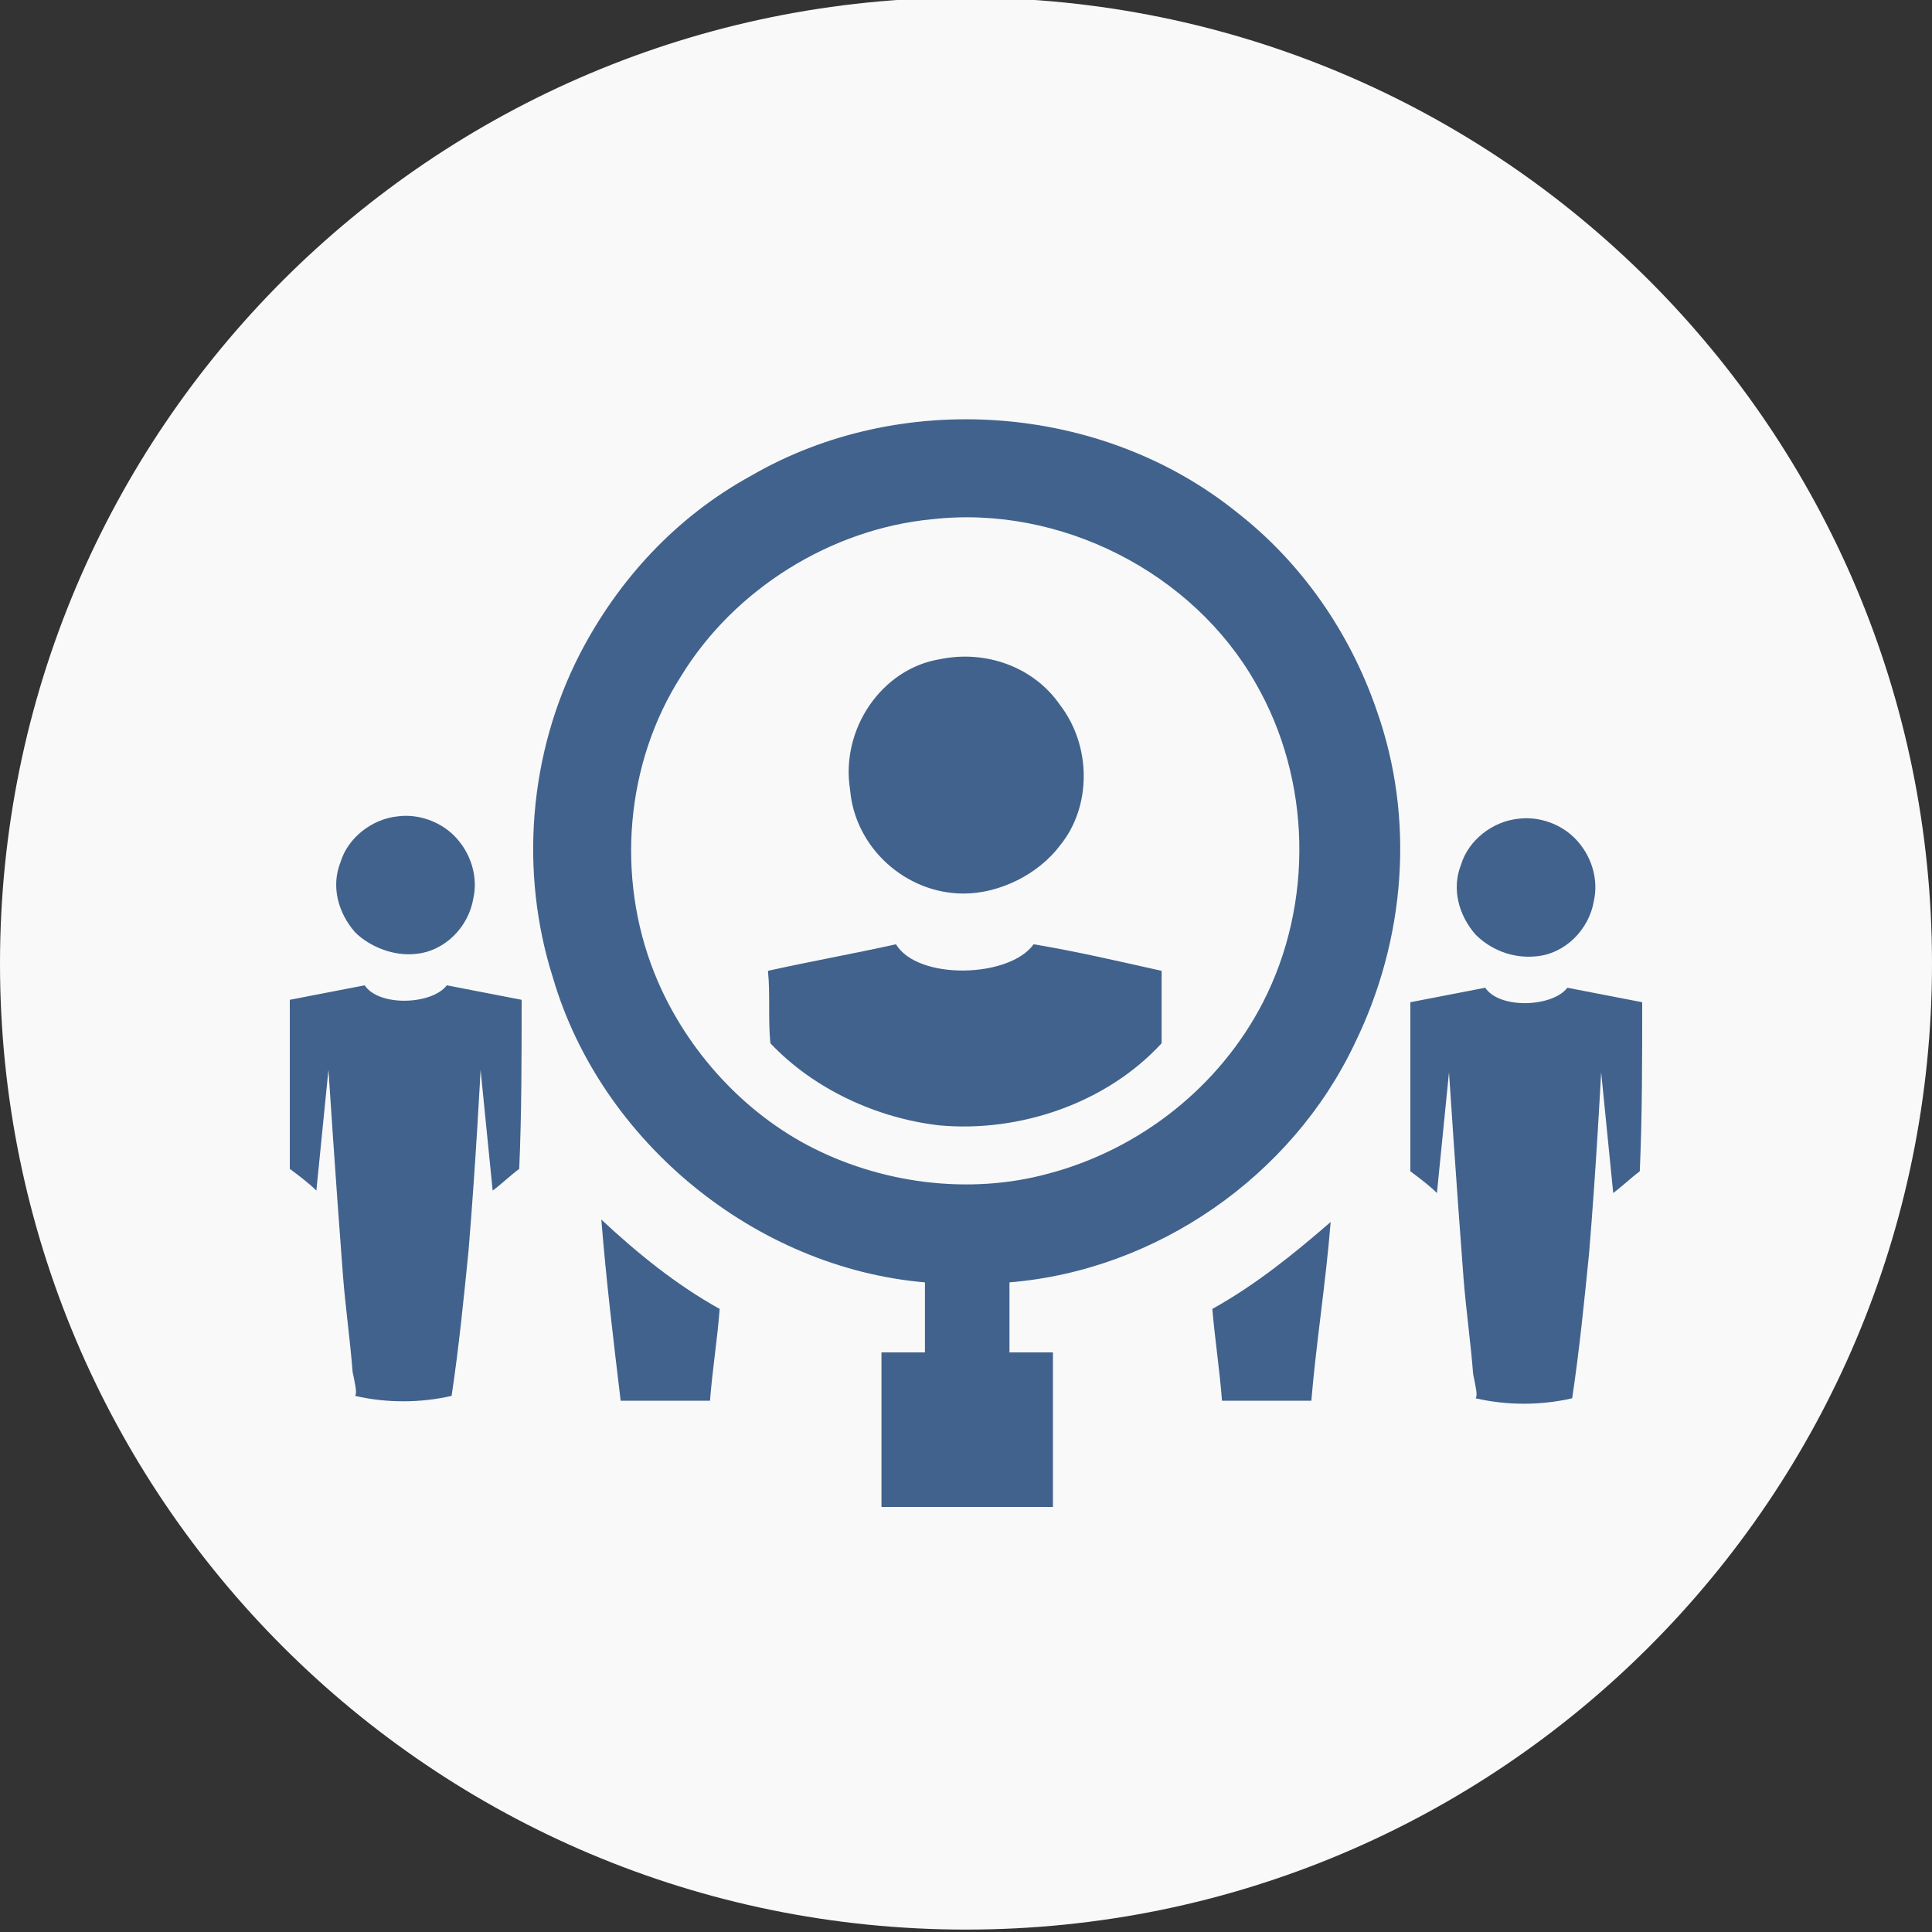
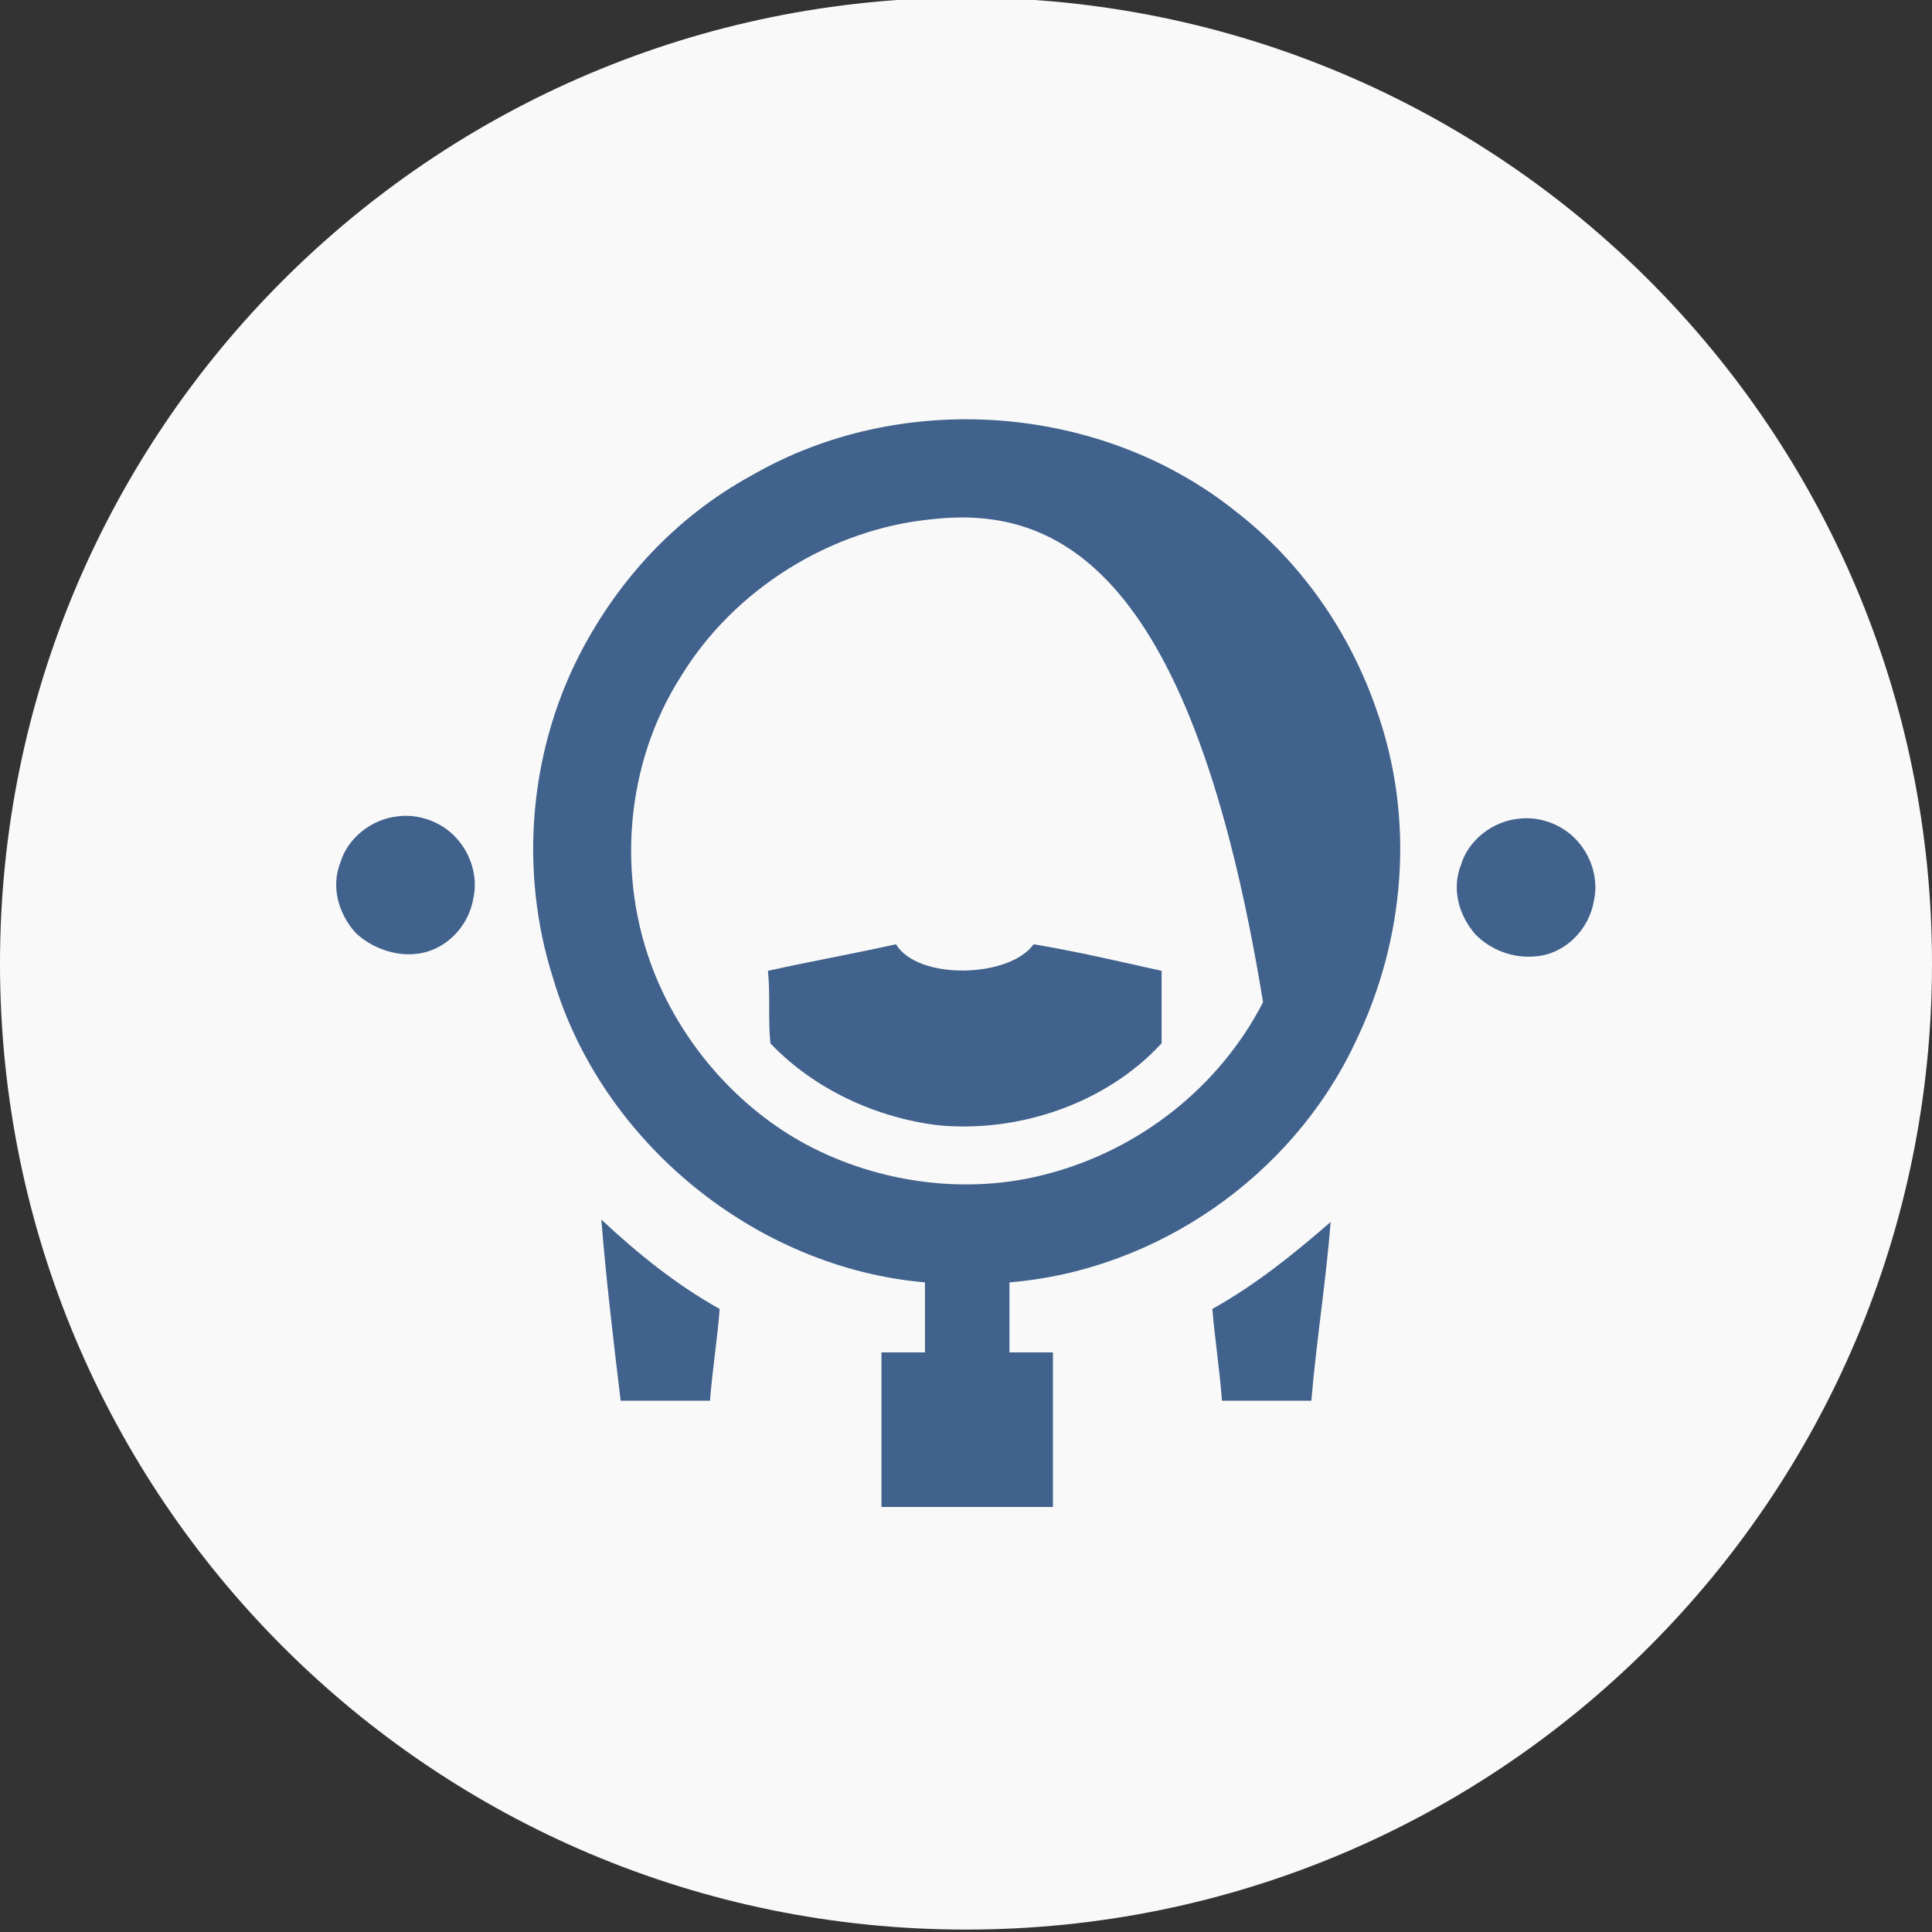
<svg xmlns="http://www.w3.org/2000/svg" version="1.1" id="katman_1" x="0px" y="0px" viewBox="0 0 80 80" style="enable-background:new 0 0 80 80;" xml:space="preserve">
  <rect x="0" y="0" width="80" height="80" fill="#333333" stroke="none" />
  <style type="text/css">
	.st0{fill:#F9F9F9;}
	.st1{fill:#41628C;}
</style>
  <path class="st0" d="M40-0.1L40-0.1c22.1,0,40,17.9,40,40l0,0c0,22.1-17.9,40-40,40l0,0c-22.1,0-40-17.9-40-40l0,0  C0,17.8,17.9-0.1,40-0.1z" />
  <g>
    <g>
-       <path class="st1" d="M31.1,19.7c6.2-3.6,14.5-3,20.1,1.5c2.7,2.1,4.7,5,5.8,8.2c1.6,4.5,1.2,9.5-0.9,13.8    c-2.6,5.5-8.2,9.4-14.3,9.9c0,1,0,2,0,2.9c0.6,0,1.2,0,1.8,0c0,2.1,0,4.3,0,6.4c-2.4,0-4.7,0-7.1,0c0-2.1,0-4.3,0-6.4    c0.6,0,1.2,0,1.8,0c0-1,0-2,0-2.9c-7-0.6-13.4-5.8-15.4-12.6c-1.4-4.4-1-9.3,1.1-13.4C25.6,24,28,21.4,31.1,19.7 M38.6,21.5    c-4.2,0.4-8.2,2.9-10.4,6.5c-2.3,3.6-2.7,8.3-1.1,12.3c1.2,3,3.5,5.6,6.3,7.1c3,1.6,6.7,2.1,10,1.2c3.8-1,7.1-3.6,8.9-7.1    c2.1-4.1,2-9.2-0.3-13.2C49.4,23.7,43.9,20.9,38.6,21.5L38.6,21.5z" />
-       <path class="st1" d="M38.9,27.3c1.9-0.4,3.9,0.3,5,1.9c1.3,1.7,1.3,4.2,0,5.8c-0.9,1.2-2.5,2-4,2c-2.4,0-4.5-1.9-4.7-4.3    C34.8,30.2,36.5,27.7,38.9,27.3L38.9,27.3z" />
+       <path class="st1" d="M31.1,19.7c6.2-3.6,14.5-3,20.1,1.5c2.7,2.1,4.7,5,5.8,8.2c1.6,4.5,1.2,9.5-0.9,13.8    c-2.6,5.5-8.2,9.4-14.3,9.9c0,1,0,2,0,2.9c0.6,0,1.2,0,1.8,0c0,2.1,0,4.3,0,6.4c-2.4,0-4.7,0-7.1,0c0-2.1,0-4.3,0-6.4    c0.6,0,1.2,0,1.8,0c0-1,0-2,0-2.9c-7-0.6-13.4-5.8-15.4-12.6c-1.4-4.4-1-9.3,1.1-13.4C25.6,24,28,21.4,31.1,19.7 M38.6,21.5    c-4.2,0.4-8.2,2.9-10.4,6.5c-2.3,3.6-2.7,8.3-1.1,12.3c1.2,3,3.5,5.6,6.3,7.1c3,1.6,6.7,2.1,10,1.2c3.8-1,7.1-3.6,8.9-7.1    C49.4,23.7,43.9,20.9,38.6,21.5L38.6,21.5z" />
      <path class="st1" d="M31.8,40.2c1.8-0.4,3.5-0.7,5.3-1.1c0.9,1.5,4.7,1.4,5.7,0c1.8,0.3,3.5,0.7,5.3,1.1c0,1,0,2,0,3    c-2.3,2.5-5.9,3.7-9.2,3.4c-2.6-0.3-5.2-1.5-7-3.4C31.8,42.2,31.9,41.2,31.8,40.2L31.8,40.2z" />
      <path class="st1" d="M24.9,50.5c1.5,1.4,3.1,2.7,4.9,3.7c-0.1,1.3-0.3,2.5-0.4,3.8c-1.2,0-2.5,0-3.7,0    C25.4,55.5,25.1,53,24.9,50.5L24.9,50.5z" />
      <path class="st1" d="M50.2,54.2c1.8-1,3.4-2.3,4.9-3.6c-0.2,2.5-0.6,5-0.8,7.4c-1.2,0-2.5,0-3.7,0C50.5,56.7,50.3,55.4,50.2,54.2    L50.2,54.2z" />
    </g>
    <path class="st1" d="M17.2,39.5c1.2-0.1,2.2-1.1,2.4-2.3c0.2-0.9-0.1-1.9-0.8-2.6c-0.6-0.6-1.5-0.9-2.3-0.8   c-1.1,0.1-2.1,0.9-2.4,1.9c-0.4,1-0.1,2.1,0.6,2.9C15.3,39.2,16.3,39.6,17.2,39.5z" />
-     <path class="st1" d="M21.6,41.4c-1-0.2-2.1-0.4-3.1-0.6c-0.6,0.8-2.8,0.9-3.4,0c-1,0.2-2.1,0.4-3.1,0.6c0,2.3,0,4.7,0,7   c0.4,0.3,0.8,0.6,1.1,0.9l0.5-5c0,0,0.3,4.6,0.6,8.5c0.1,1.3,0.3,2.7,0.4,4c0.1,0.5,0.2,0.9,0.1,1c1.3,0.3,2.7,0.3,4,0   c0.3-2,0.5-4,0.7-6c0.3-3.6,0.5-7.5,0.5-7.5l0.5,5c0.4-0.3,0.7-0.6,1.1-0.9C21.6,46.1,21.6,43.8,21.6,41.4z" />
    <path class="st1" d="M63.6,39.6c1.2-0.1,2.2-1.1,2.4-2.3c0.2-0.9-0.1-1.9-0.8-2.6c-0.6-0.6-1.5-0.9-2.3-0.8   c-1.1,0.1-2.1,0.9-2.4,1.9c-0.4,1-0.1,2.1,0.6,2.9C61.7,39.3,62.6,39.7,63.6,39.6z" />
-     <path class="st1" d="M68,41.5c-1-0.2-2.1-0.4-3.1-0.6c-0.6,0.8-2.8,0.9-3.4,0c-1,0.2-2.1,0.4-3.1,0.6c0,2.3,0,4.7,0,7   c0.4,0.3,0.8,0.6,1.1,0.9l0.5-5c0,0,0.3,4.6,0.6,8.5c0.1,1.3,0.3,2.7,0.4,4c0.1,0.5,0.2,0.9,0.1,1c1.3,0.3,2.7,0.3,4,0   c0.3-2,0.5-4,0.7-6c0.3-3.6,0.5-7.5,0.5-7.5l0.5,5c0.4-0.3,0.7-0.6,1.1-0.9C68,46.2,68,43.9,68,41.5z" />
  </g>
</svg>